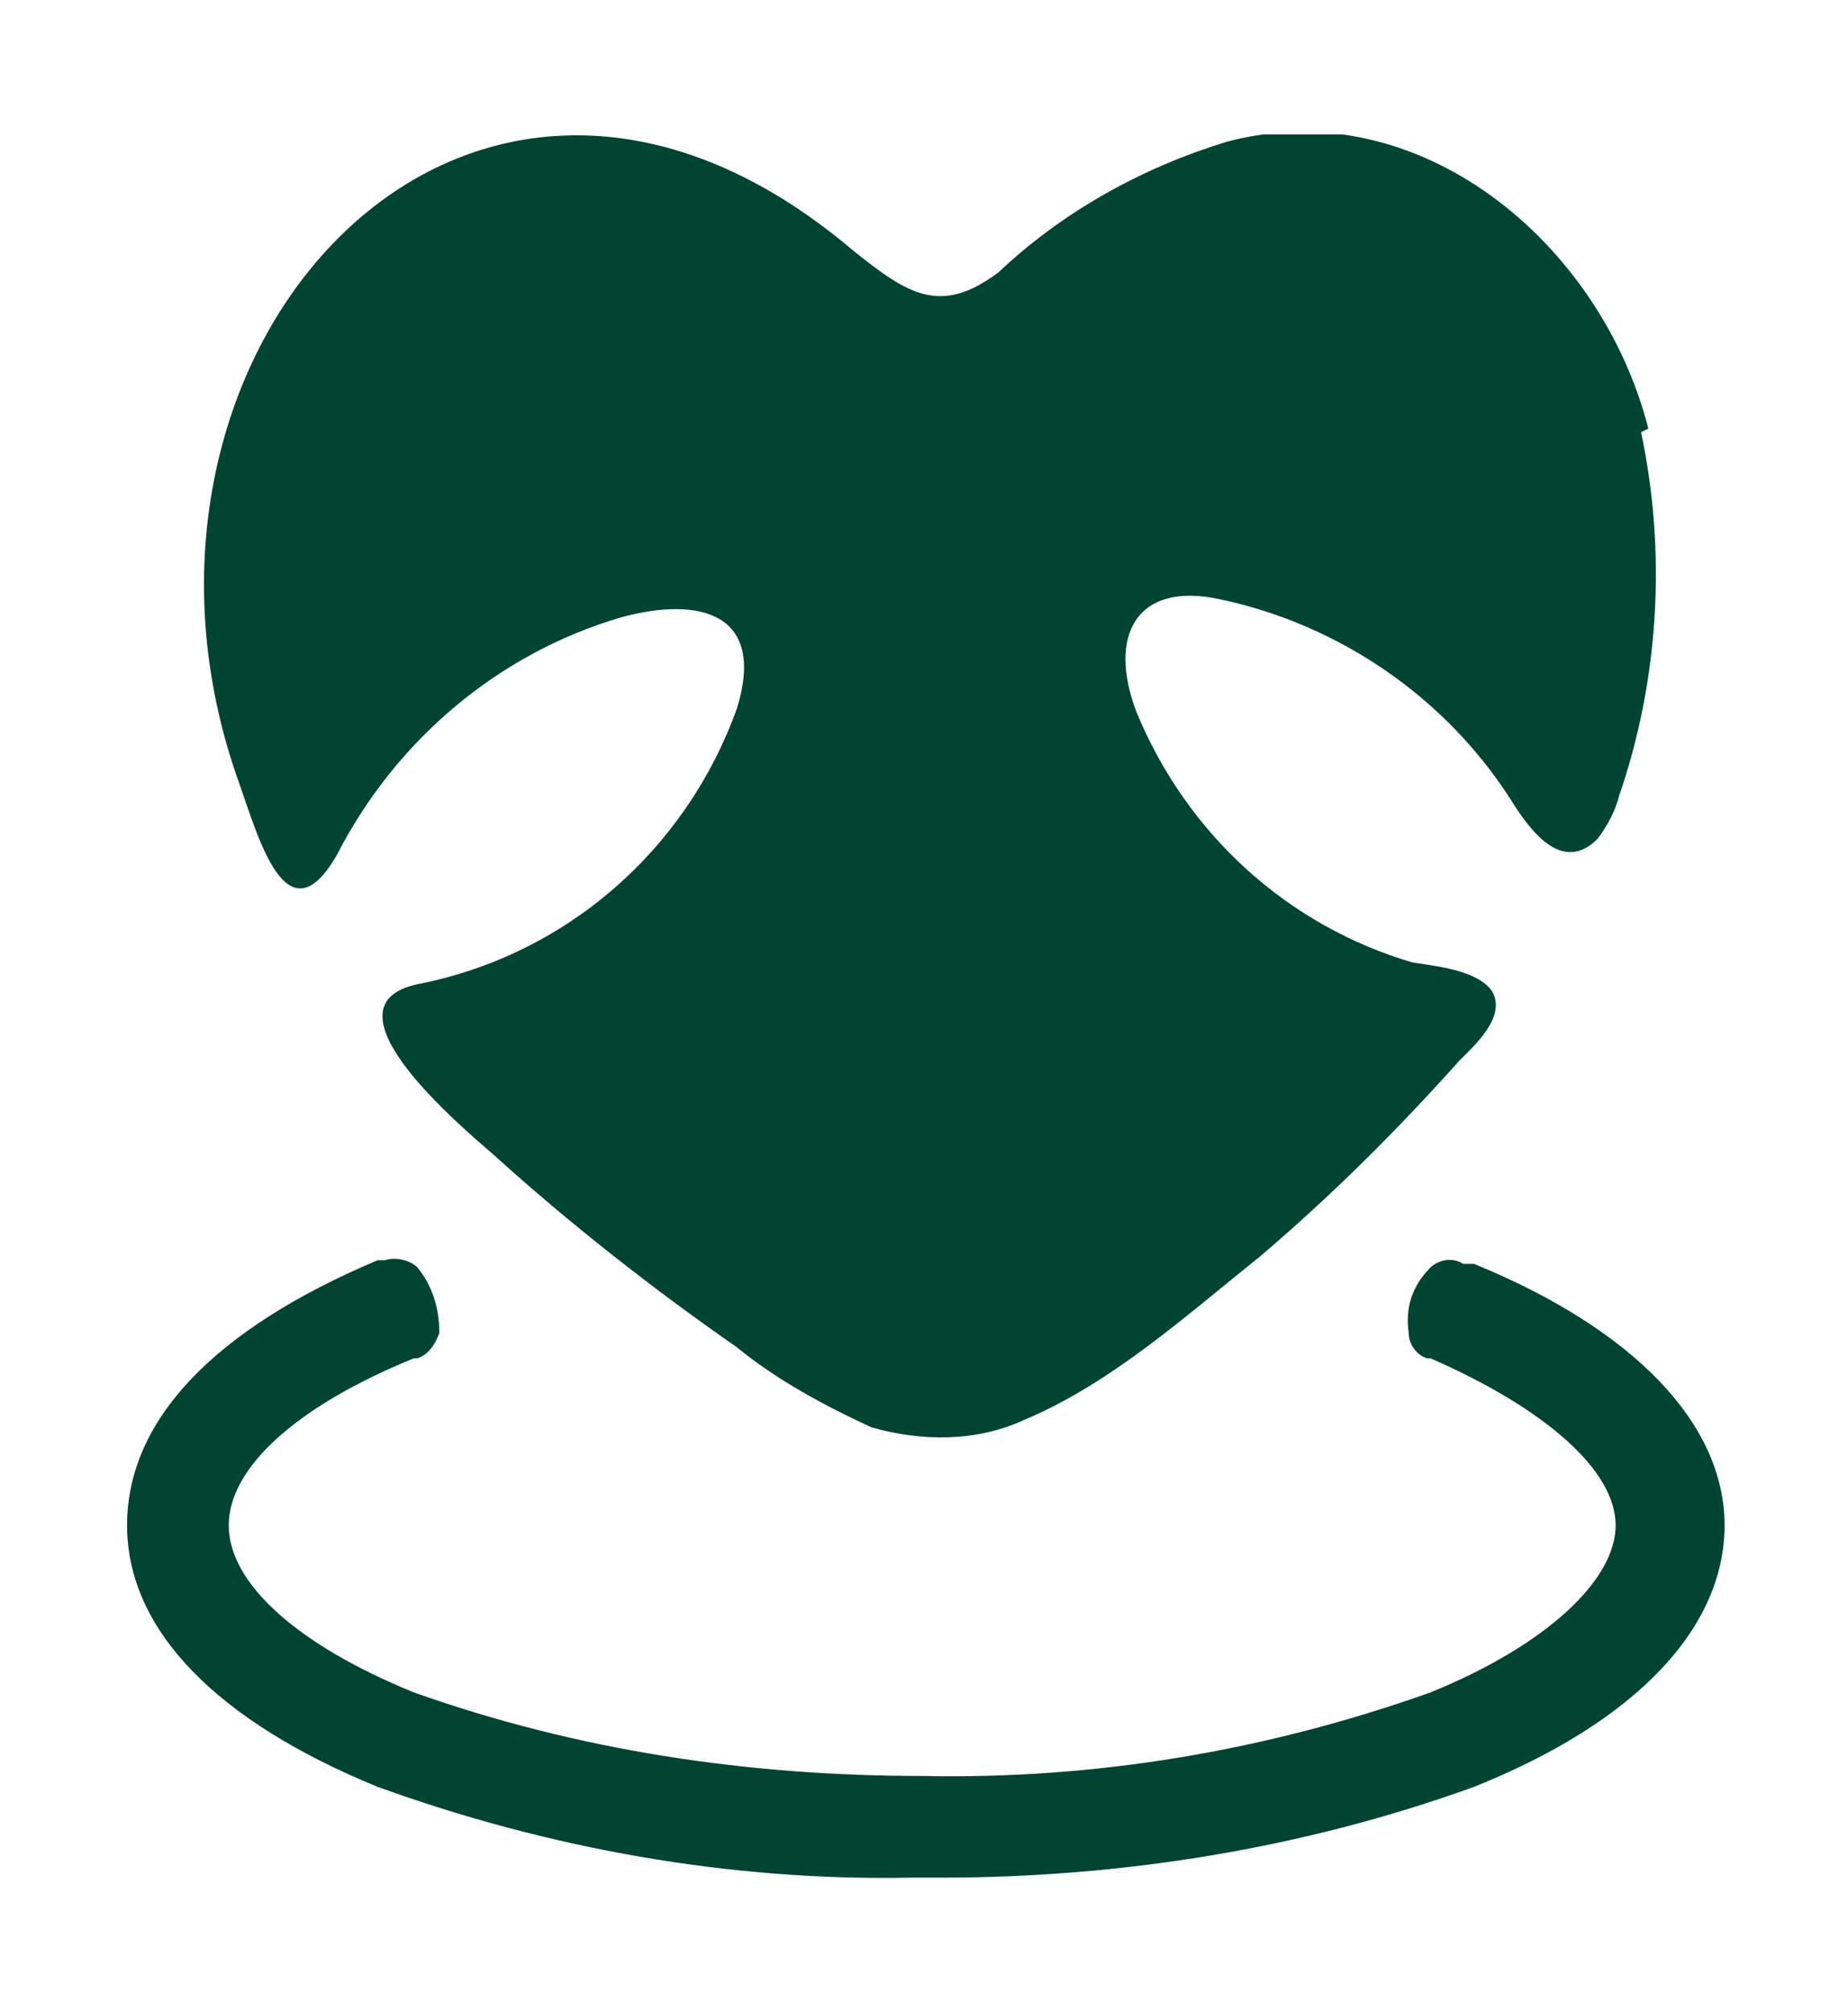
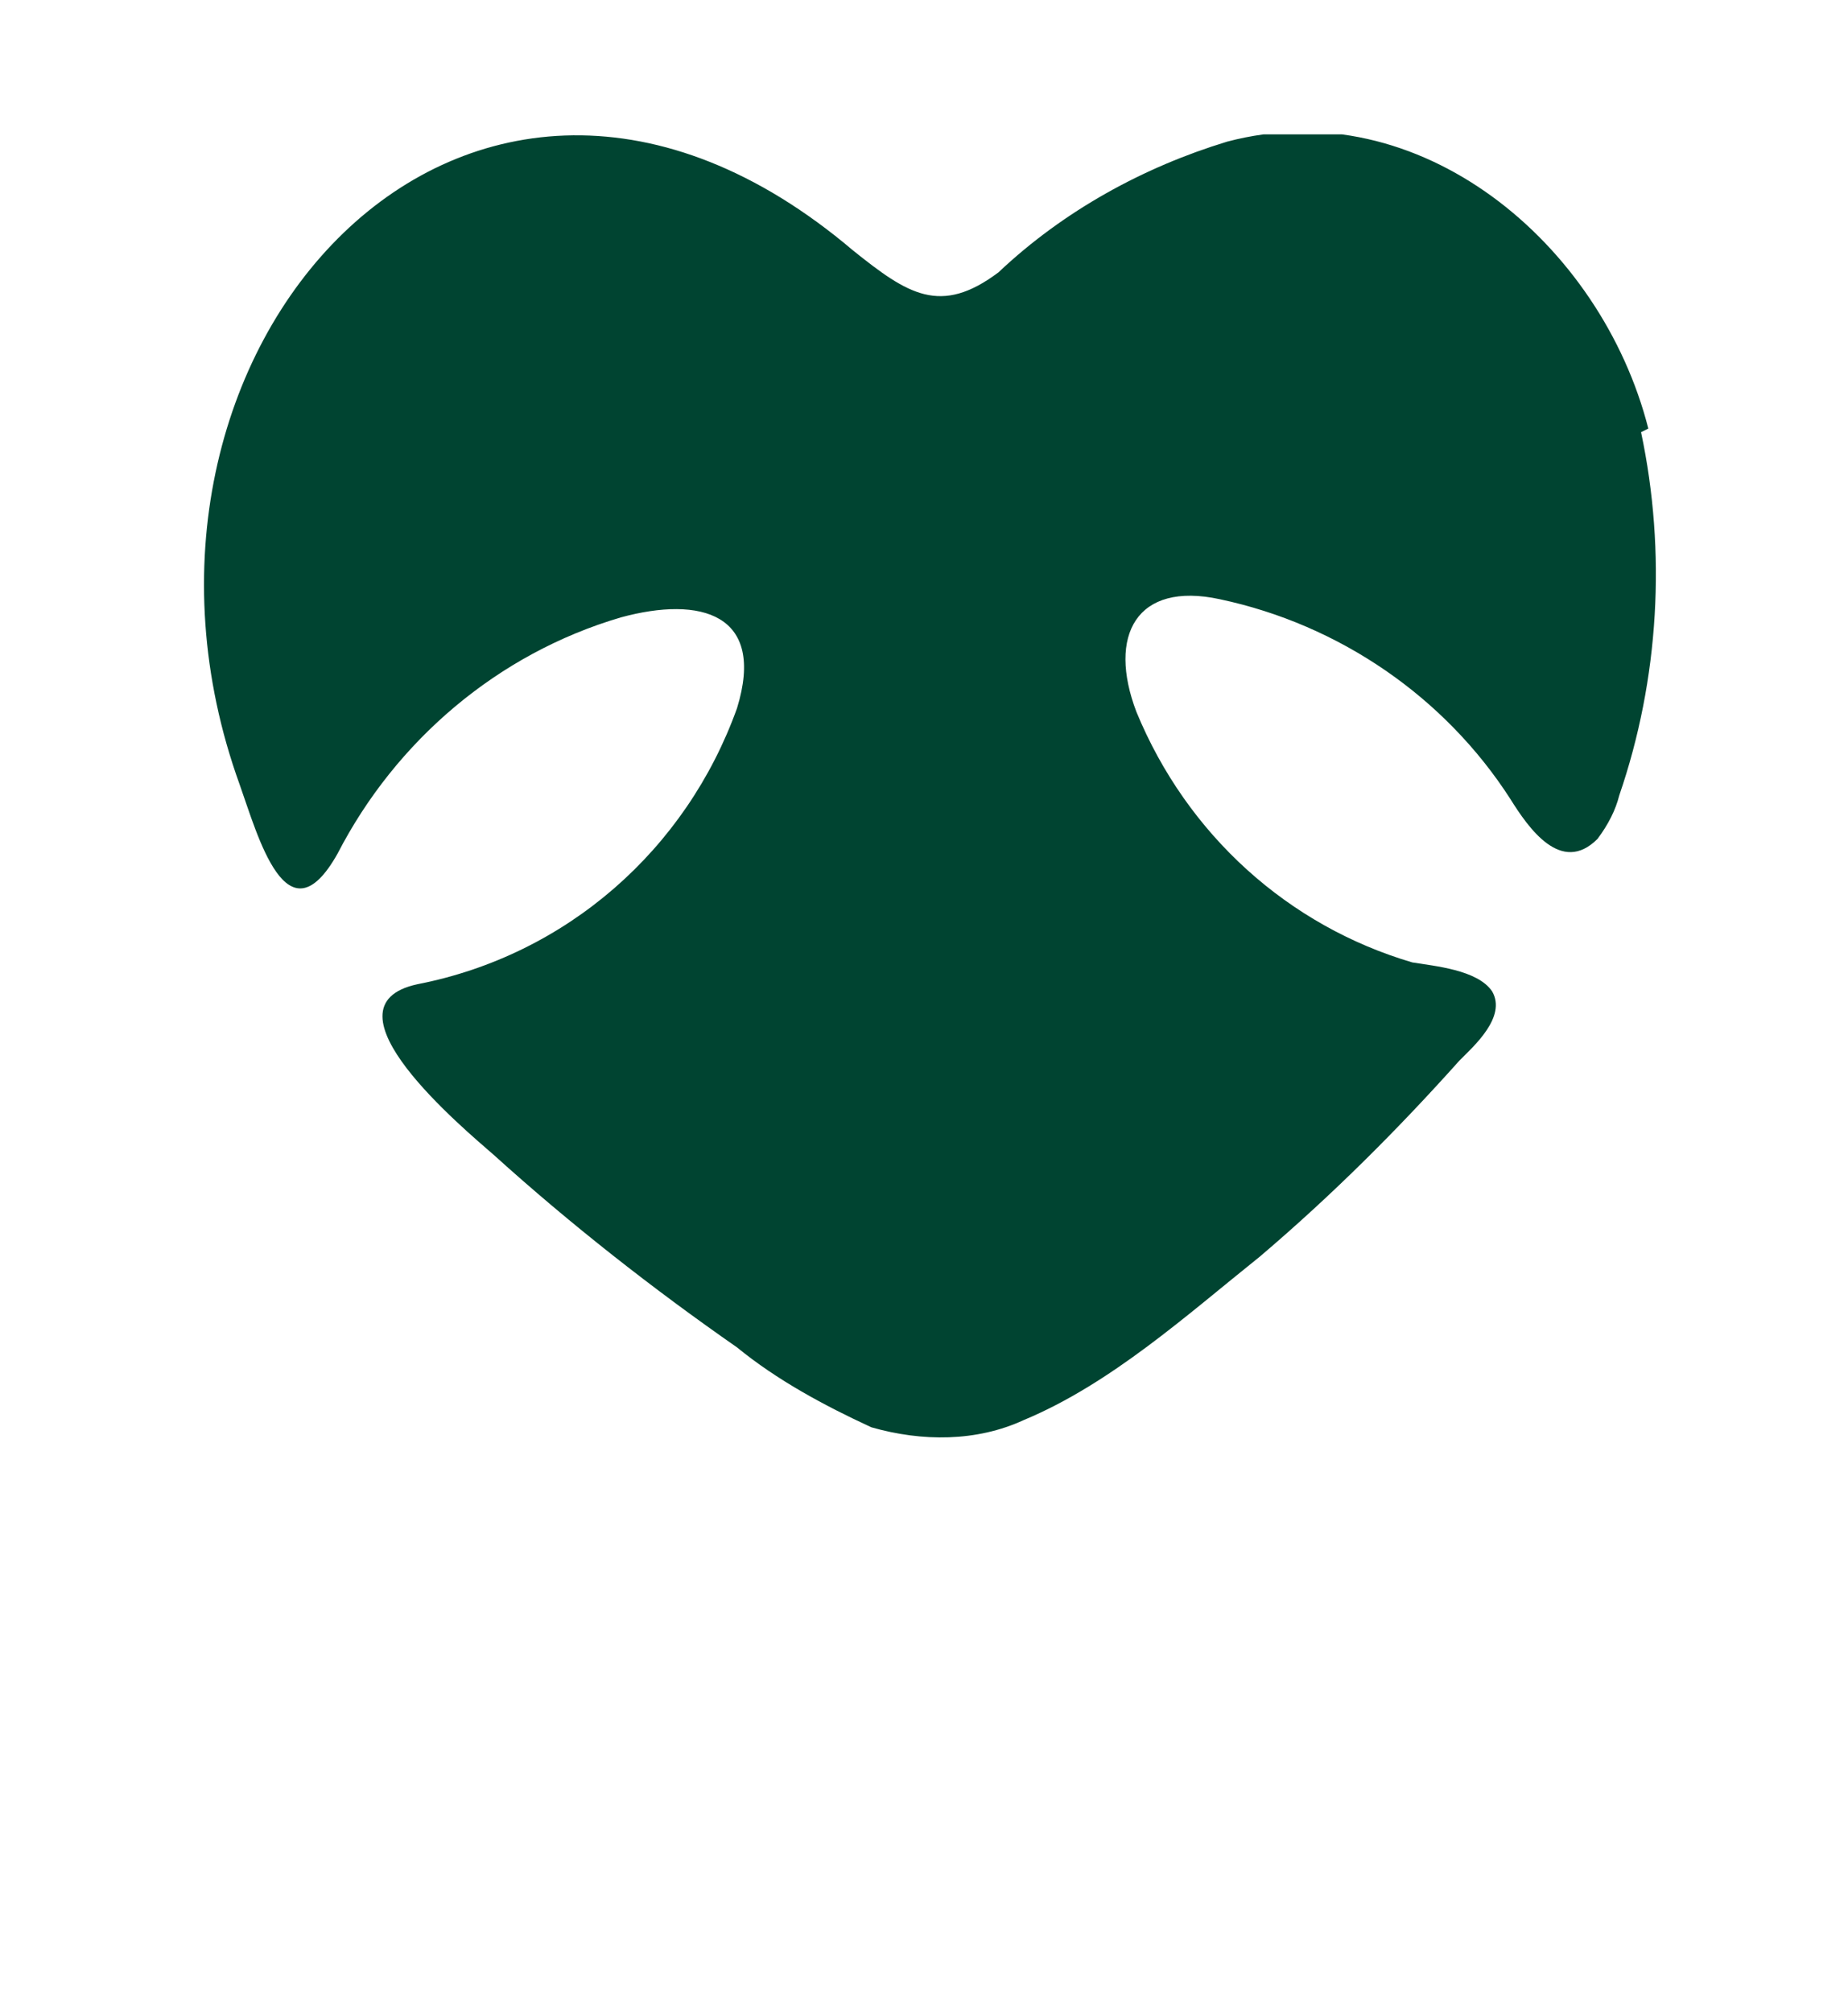
<svg xmlns="http://www.w3.org/2000/svg" id="Calque_1" data-name="Calque 1" viewBox="0 0 50.9 55.4">
  <defs>
    <clipPath id="clippath">
      <rect x="3.5" y="3.7" width="44" height="48.1" style="fill: none; stroke-width: 0px;" />
    </clipPath>
  </defs>
  <g style="clip-path: url(#clippath);">
    <g id="Groupe_197" data-name="Groupe 197">
      <path id="Tracé_332" data-name="Tracé 332" d="M45.4,11.8c-1.3-5.1-6.3-9.3-11.6-7.9-2.3.7-4.5,1.9-6.3,3.6-1.6,1.2-2.5.6-4-.6C12.9-2.1,2.3,9.7,6.6,21.6c.5,1.4,1.3,4.4,2.7,1.9,1.6-3.1,4.4-5.5,7.8-6.5,2.2-.6,4-.1,3.2,2.5-1.4,3.9-4.7,6.8-8.8,7.6-2.8.6,1.3,4,2.1,4.7,2.1,1.9,4.4,3.7,6.7,5.3,1.1.9,2.4,1.6,3.7,2.2,1.4.4,2.9.4,4.2-.2,2.4-1,4.5-2.9,6.5-4.5,2-1.7,3.8-3.5,5.5-5.4.4-.4,1.3-1.2.9-1.9-.4-.6-1.6-.7-2.2-.8-3.4-1-6.2-3.5-7.6-6.9-.8-2.1,0-3.6,2.3-3.1,3.3.7,6.2,2.7,8,5.5.5.8,1.4,2.1,2.4,1.1.3-.4.5-.8.6-1.2,1.1-3.2,1.3-6.7.6-10h0Z" style="fill: #004431; stroke-width: 0px;" />
-       <path id="Tracé_333" data-name="Tracé 333" d="M40.5,34.8h-.2c-.3-.2-.7-.1-.9.1-.5.5-.7,1.1-.6,1.8,0,.3.2.6.5.7h.1c3.2,1.4,5.1,3.1,5.1,4.6s-1.9,3.3-5.1,4.6c-4.5,1.6-9.2,2.4-14,2.3h0c-4.8,0-9.5-.7-14-2.3-3.2-1.3-5.1-3-5.1-4.6s1.9-3.3,5.1-4.6h.1c.3-.1.5-.4.6-.7,0-.7-.2-1.3-.6-1.8-.2-.2-.6-.3-.9-.2h-.2c-4.5,1.9-6.9,4.4-6.9,7.3s2.5,5.4,6.9,7.2c4.7,1.7,9.7,2.6,14.7,2.5h.8c5,0,10-.8,14.7-2.5,4.5-1.8,6.9-4.4,6.9-7.2s-2.5-5.4-6.9-7.2" style="fill: #004431; stroke-width: 0px;" />
    </g>
  </g>
</svg>